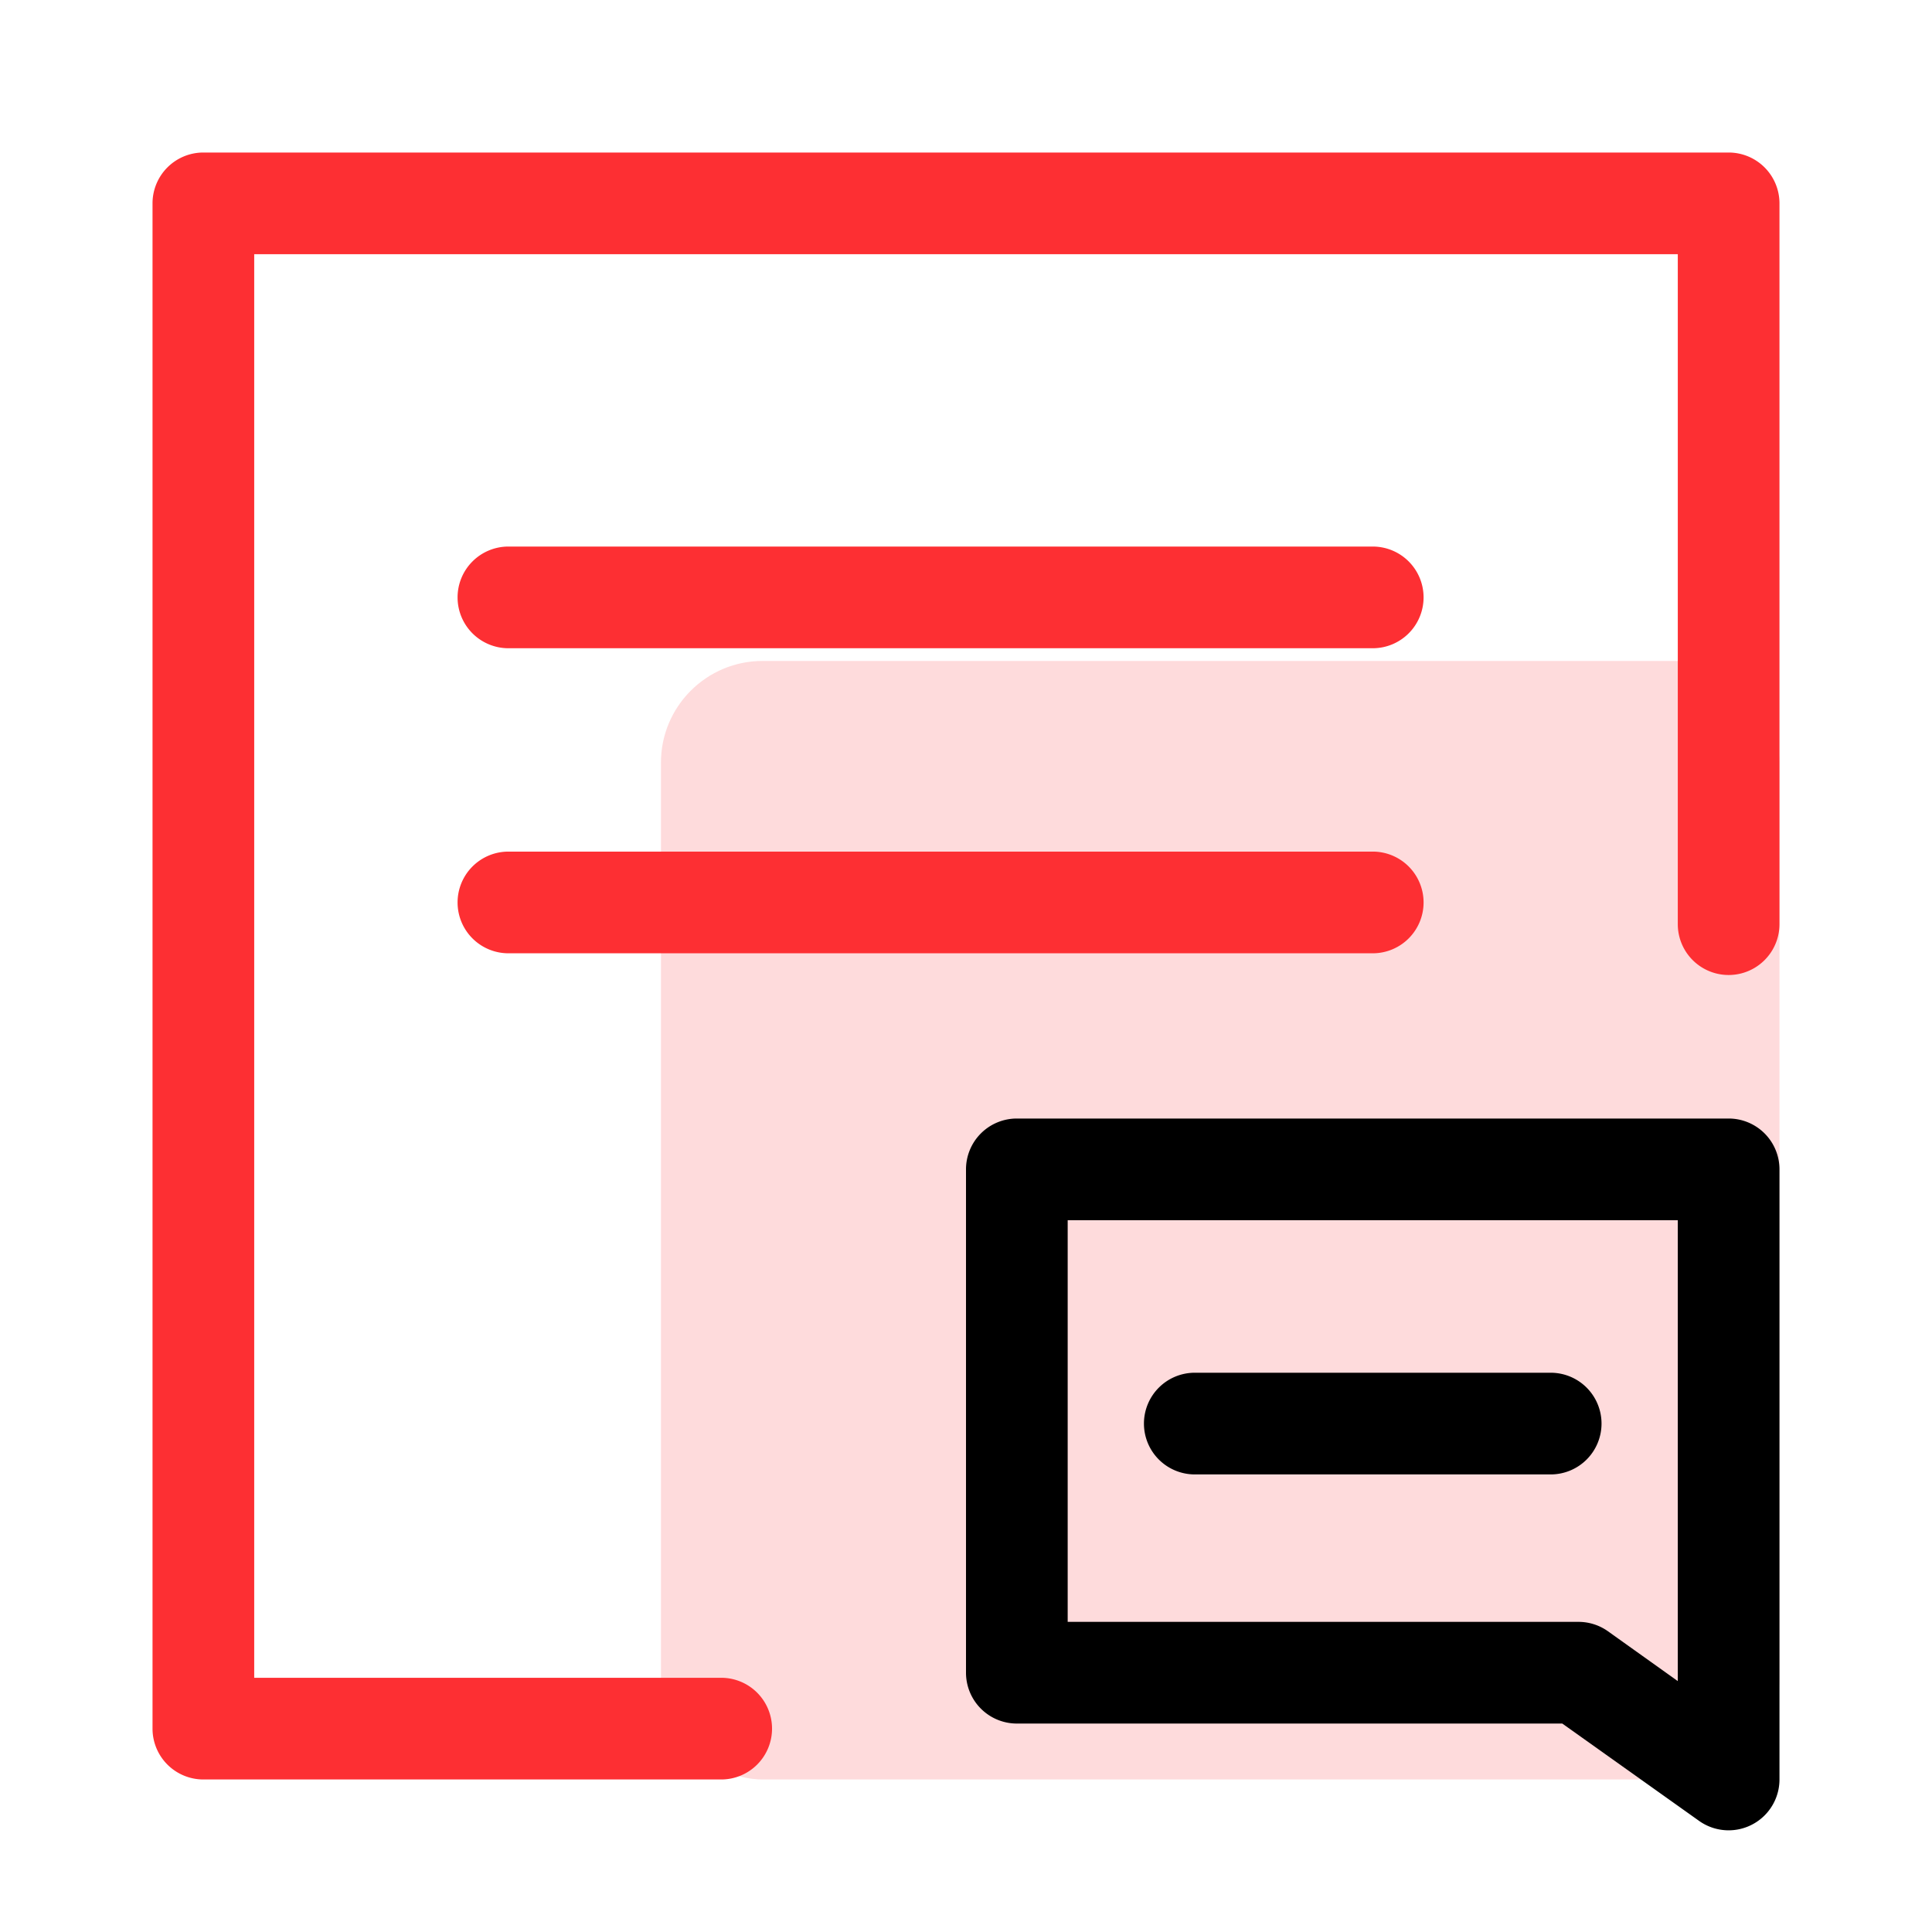
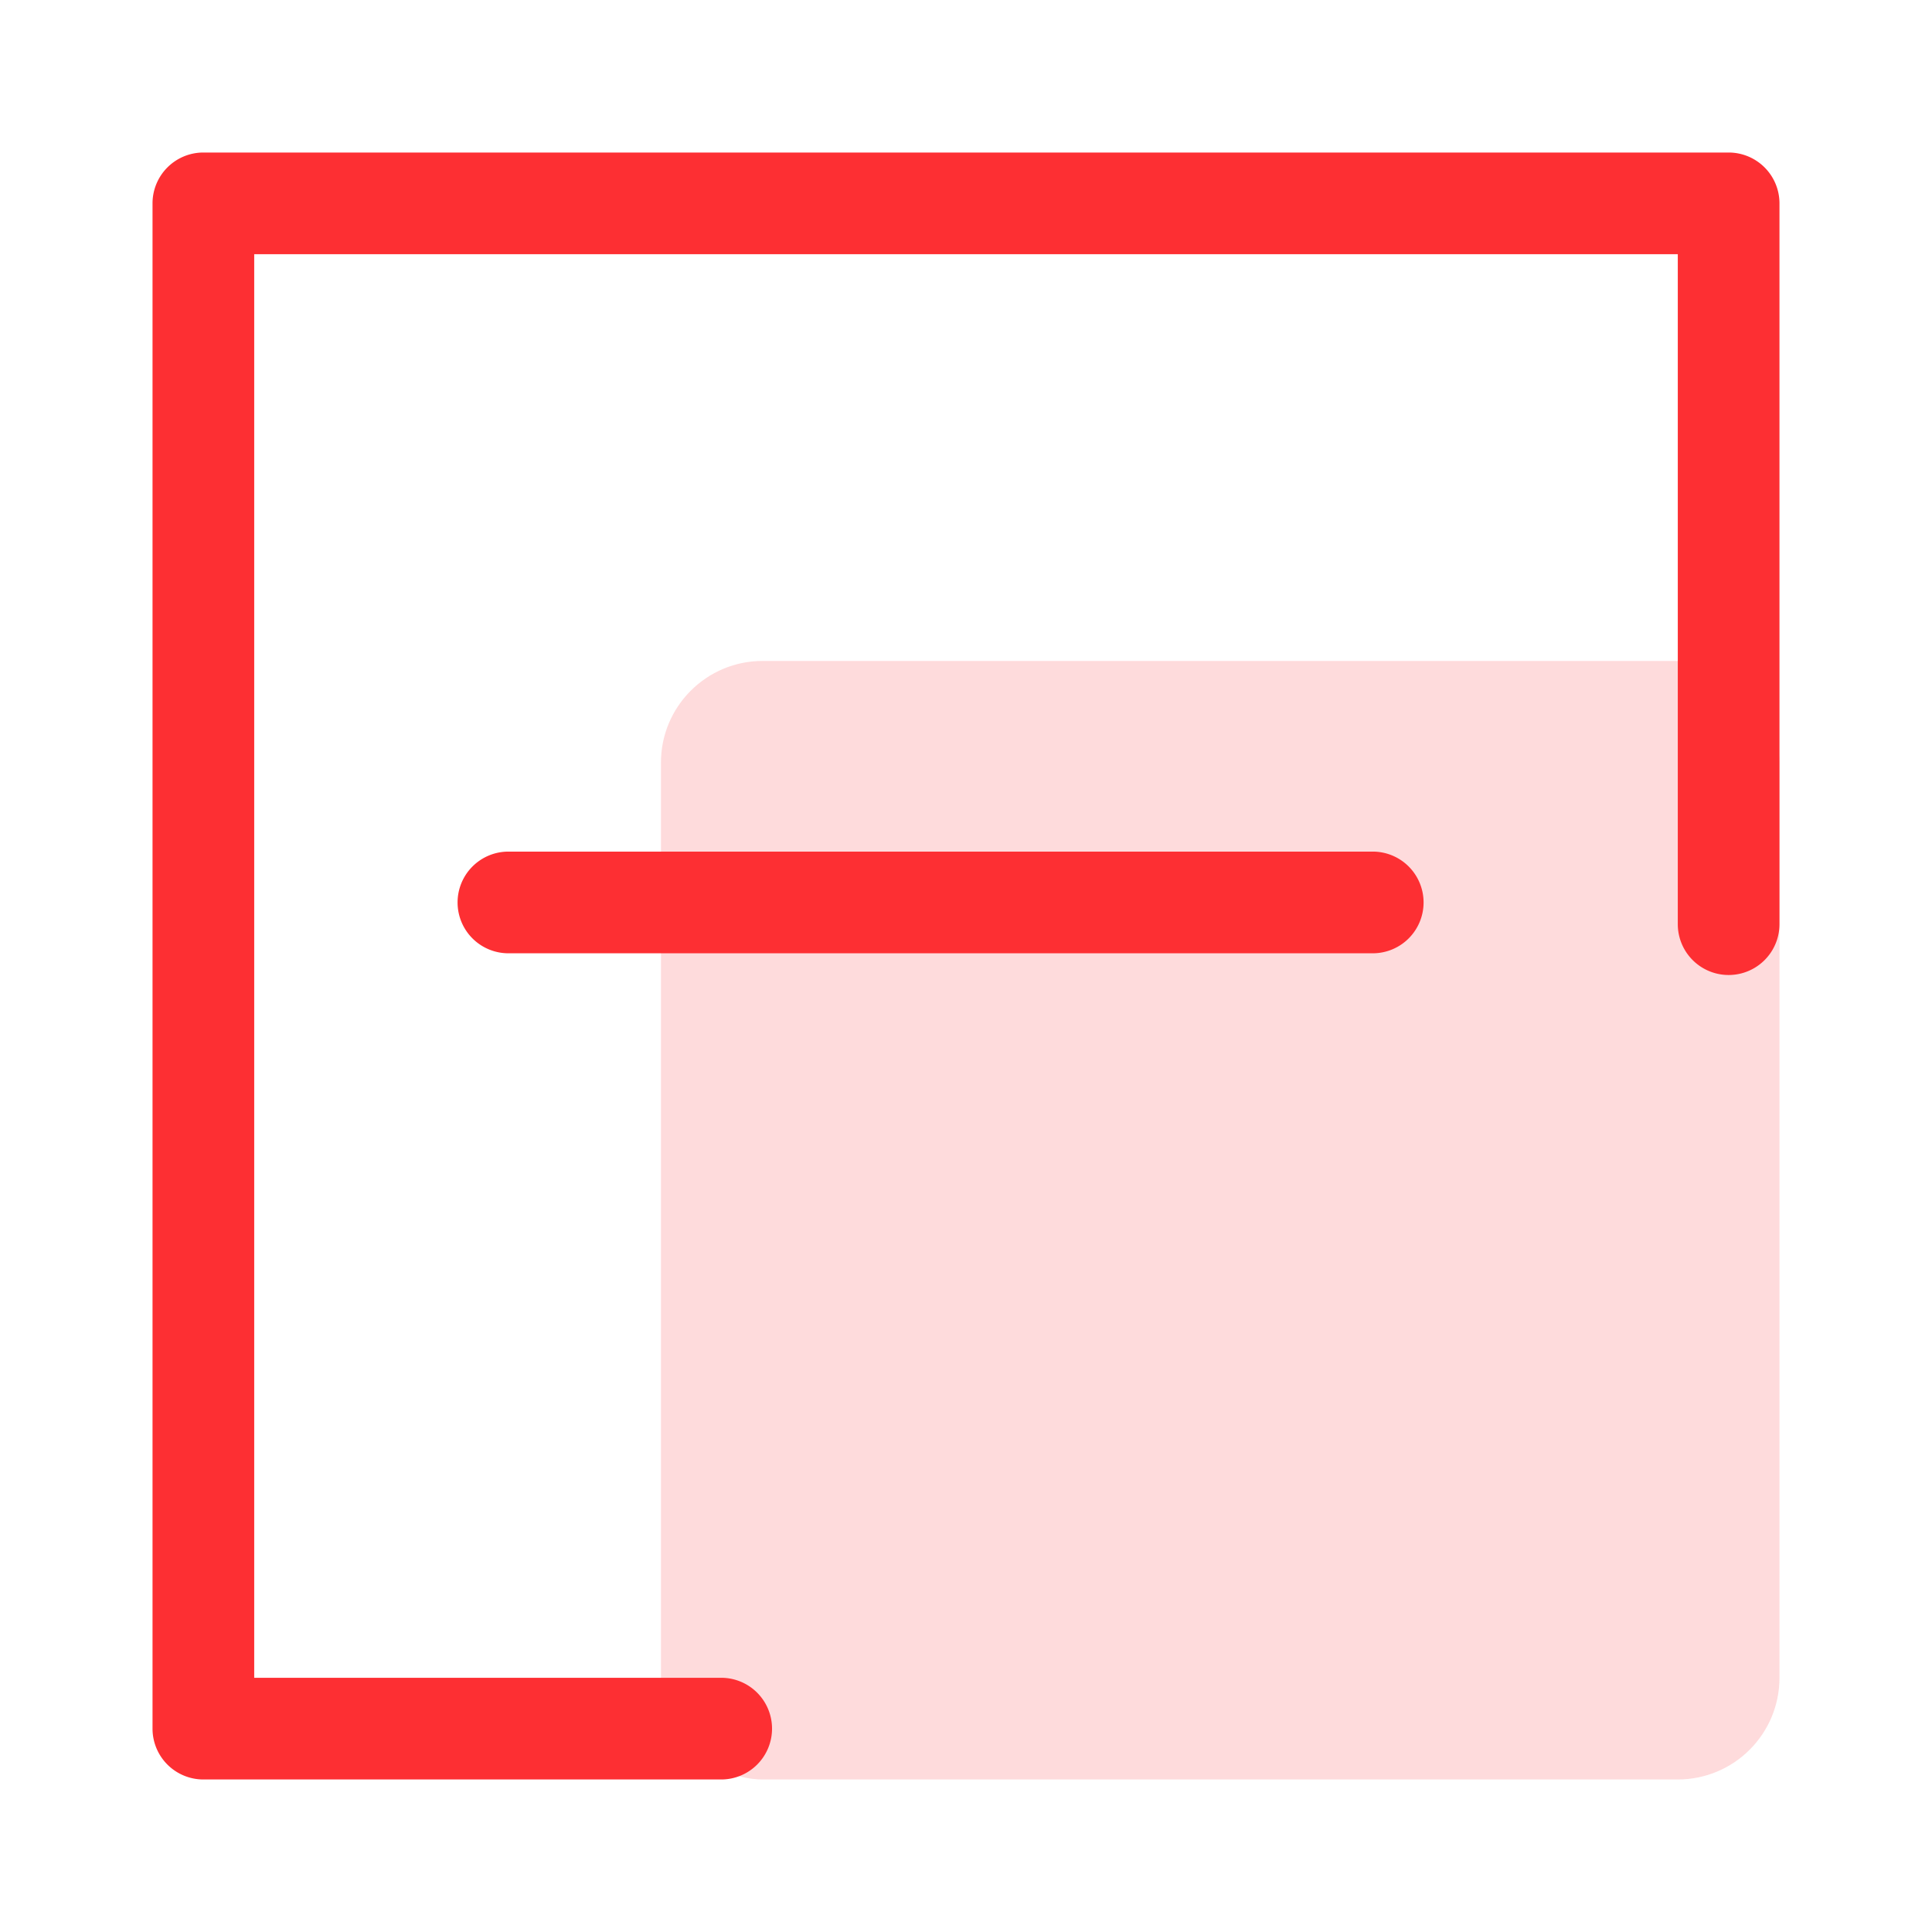
<svg xmlns="http://www.w3.org/2000/svg" width="38" height="38" viewBox="0 0 38 38">
  <g id="组_4150" data-name="组 4150" transform="translate(-599 -449)">
    <g id="矩形_5369" data-name="矩形 5369" opacity="0">
-       <rect id="矩形_5369-2" data-name="矩形 5369" width="38" height="38" transform="translate(599 449)" fill="#eff1f5" />
-       <path id="矩形_5369_-_轮廓" data-name="矩形 5369 - 轮廓" d="M1,1V37H37V1H1M0,0H38V38H0Z" transform="translate(599 449)" fill="#707070" />
-     </g>
+       </g>
    <rect id="矩形_4842" data-name="矩形 4842" width="22" height="22" rx="2" transform="translate(612 462)" fill="#fd4d54" opacity="0.2" />
    <path id="路径_3027" data-name="路径 3027" d="M30,31H15.823a1,1,0,1,1,0-2H29V1H1v9.185a1,1,0,0,1-1,1,1,1,0,0,1-1-1V0A1,1,0,0,1,0-1H30a1,1,0,0,1,1,1V30A1,1,0,0,1,30,31Z" transform="translate(603 483) rotate(-90)" fill="#fd2f33" />
-     <path id="直线_340" data-name="直线 340" d="M17,1H0A1,1,0,0,1-1,0,1,1,0,0,1,0-1H17a1,1,0,0,1,1,1A1,1,0,0,1,17,1Z" transform="translate(609 460.75)" fill="#fd2f33" />
    <path id="直线_341" data-name="直线 341" d="M17,1H0A1,1,0,0,1-1,0,1,1,0,0,1,0-1H17a1,1,0,0,1,1,1A1,1,0,0,1,17,1Z" transform="translate(609 466.75)" fill="#fd2f33" />
-     <path id="直线_225" data-name="直线 225" d="M7,1H0A1,1,0,0,1-1,0,1,1,0,0,1,0-1H7A1,1,0,0,1,8,0,1,1,0,0,1,7,1Z" transform="translate(622.5 477)" />
-     <path id="路径_2786" data-name="路径 2786" d="M14,12a1,1,0,0,1-.579-.184L10.728,9.9H0a1,1,0,0,1-1-1V-1A1,1,0,0,1,0-2H14a1,1,0,0,1,1,1V11a1,1,0,0,1-1,1ZM1,7.9H11.046a1,1,0,0,1,.579.184L13,9.065V0H1Z" transform="translate(619 473)" />
  </g>
</svg>